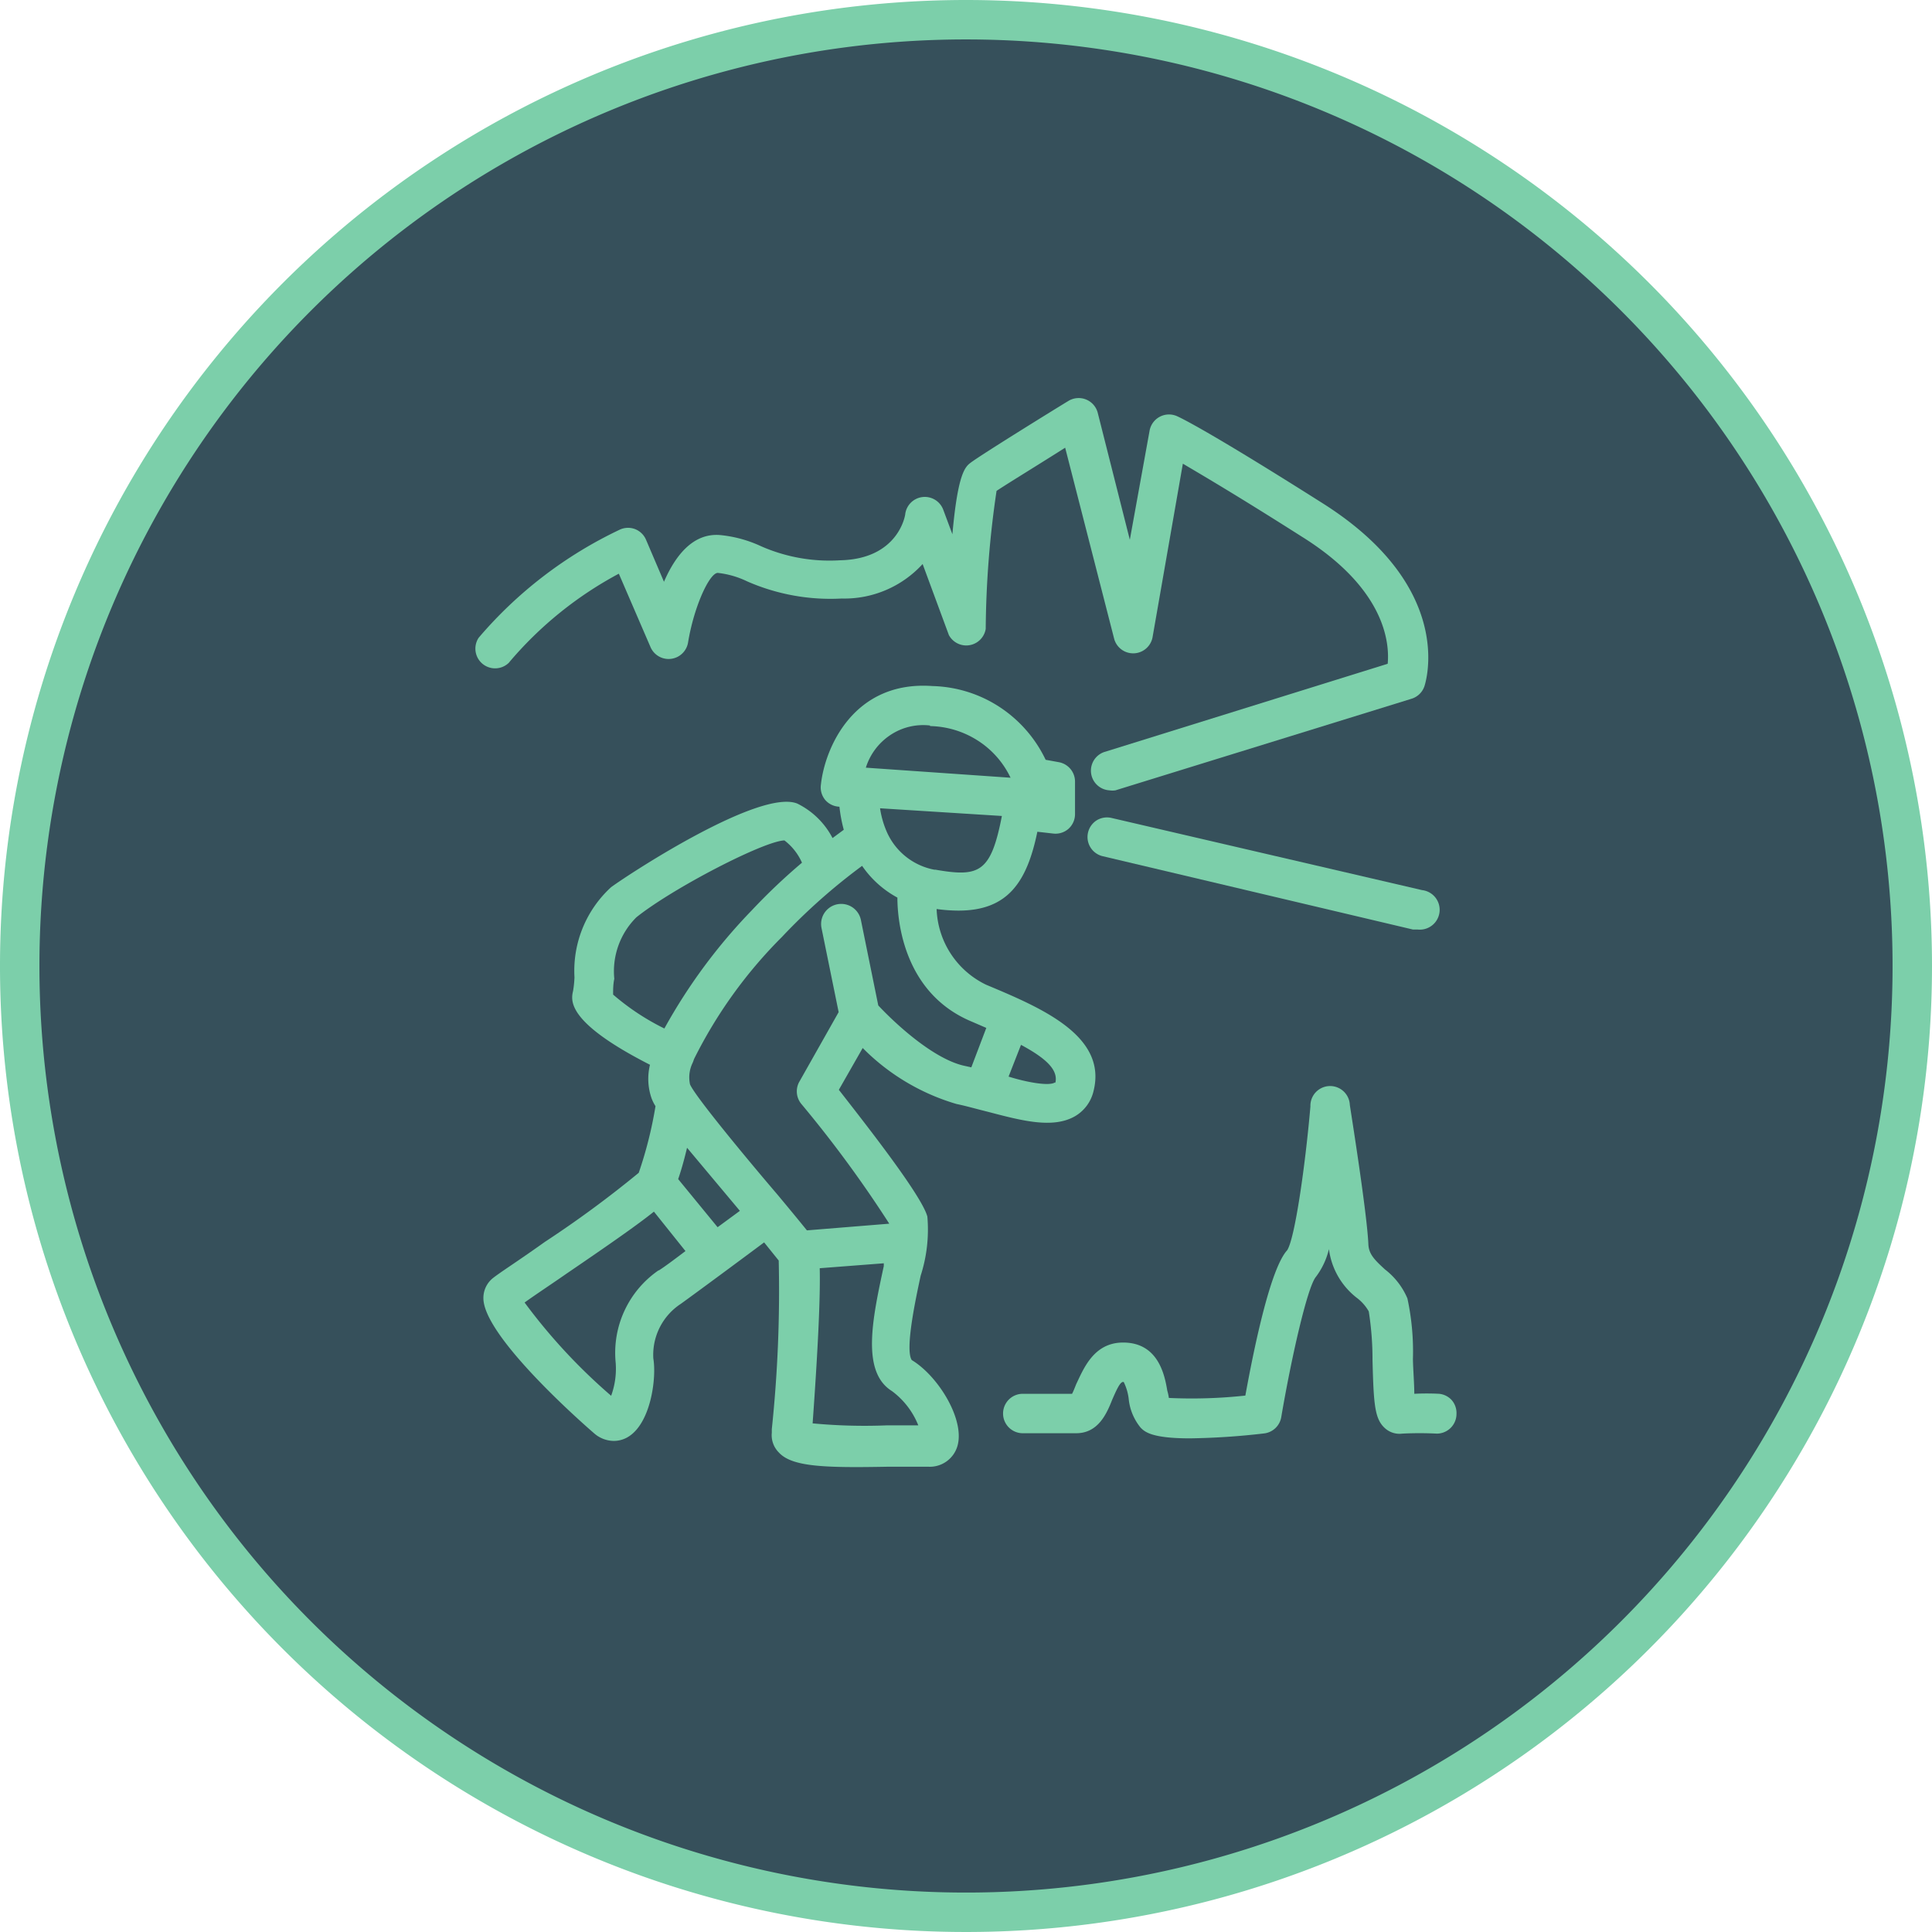
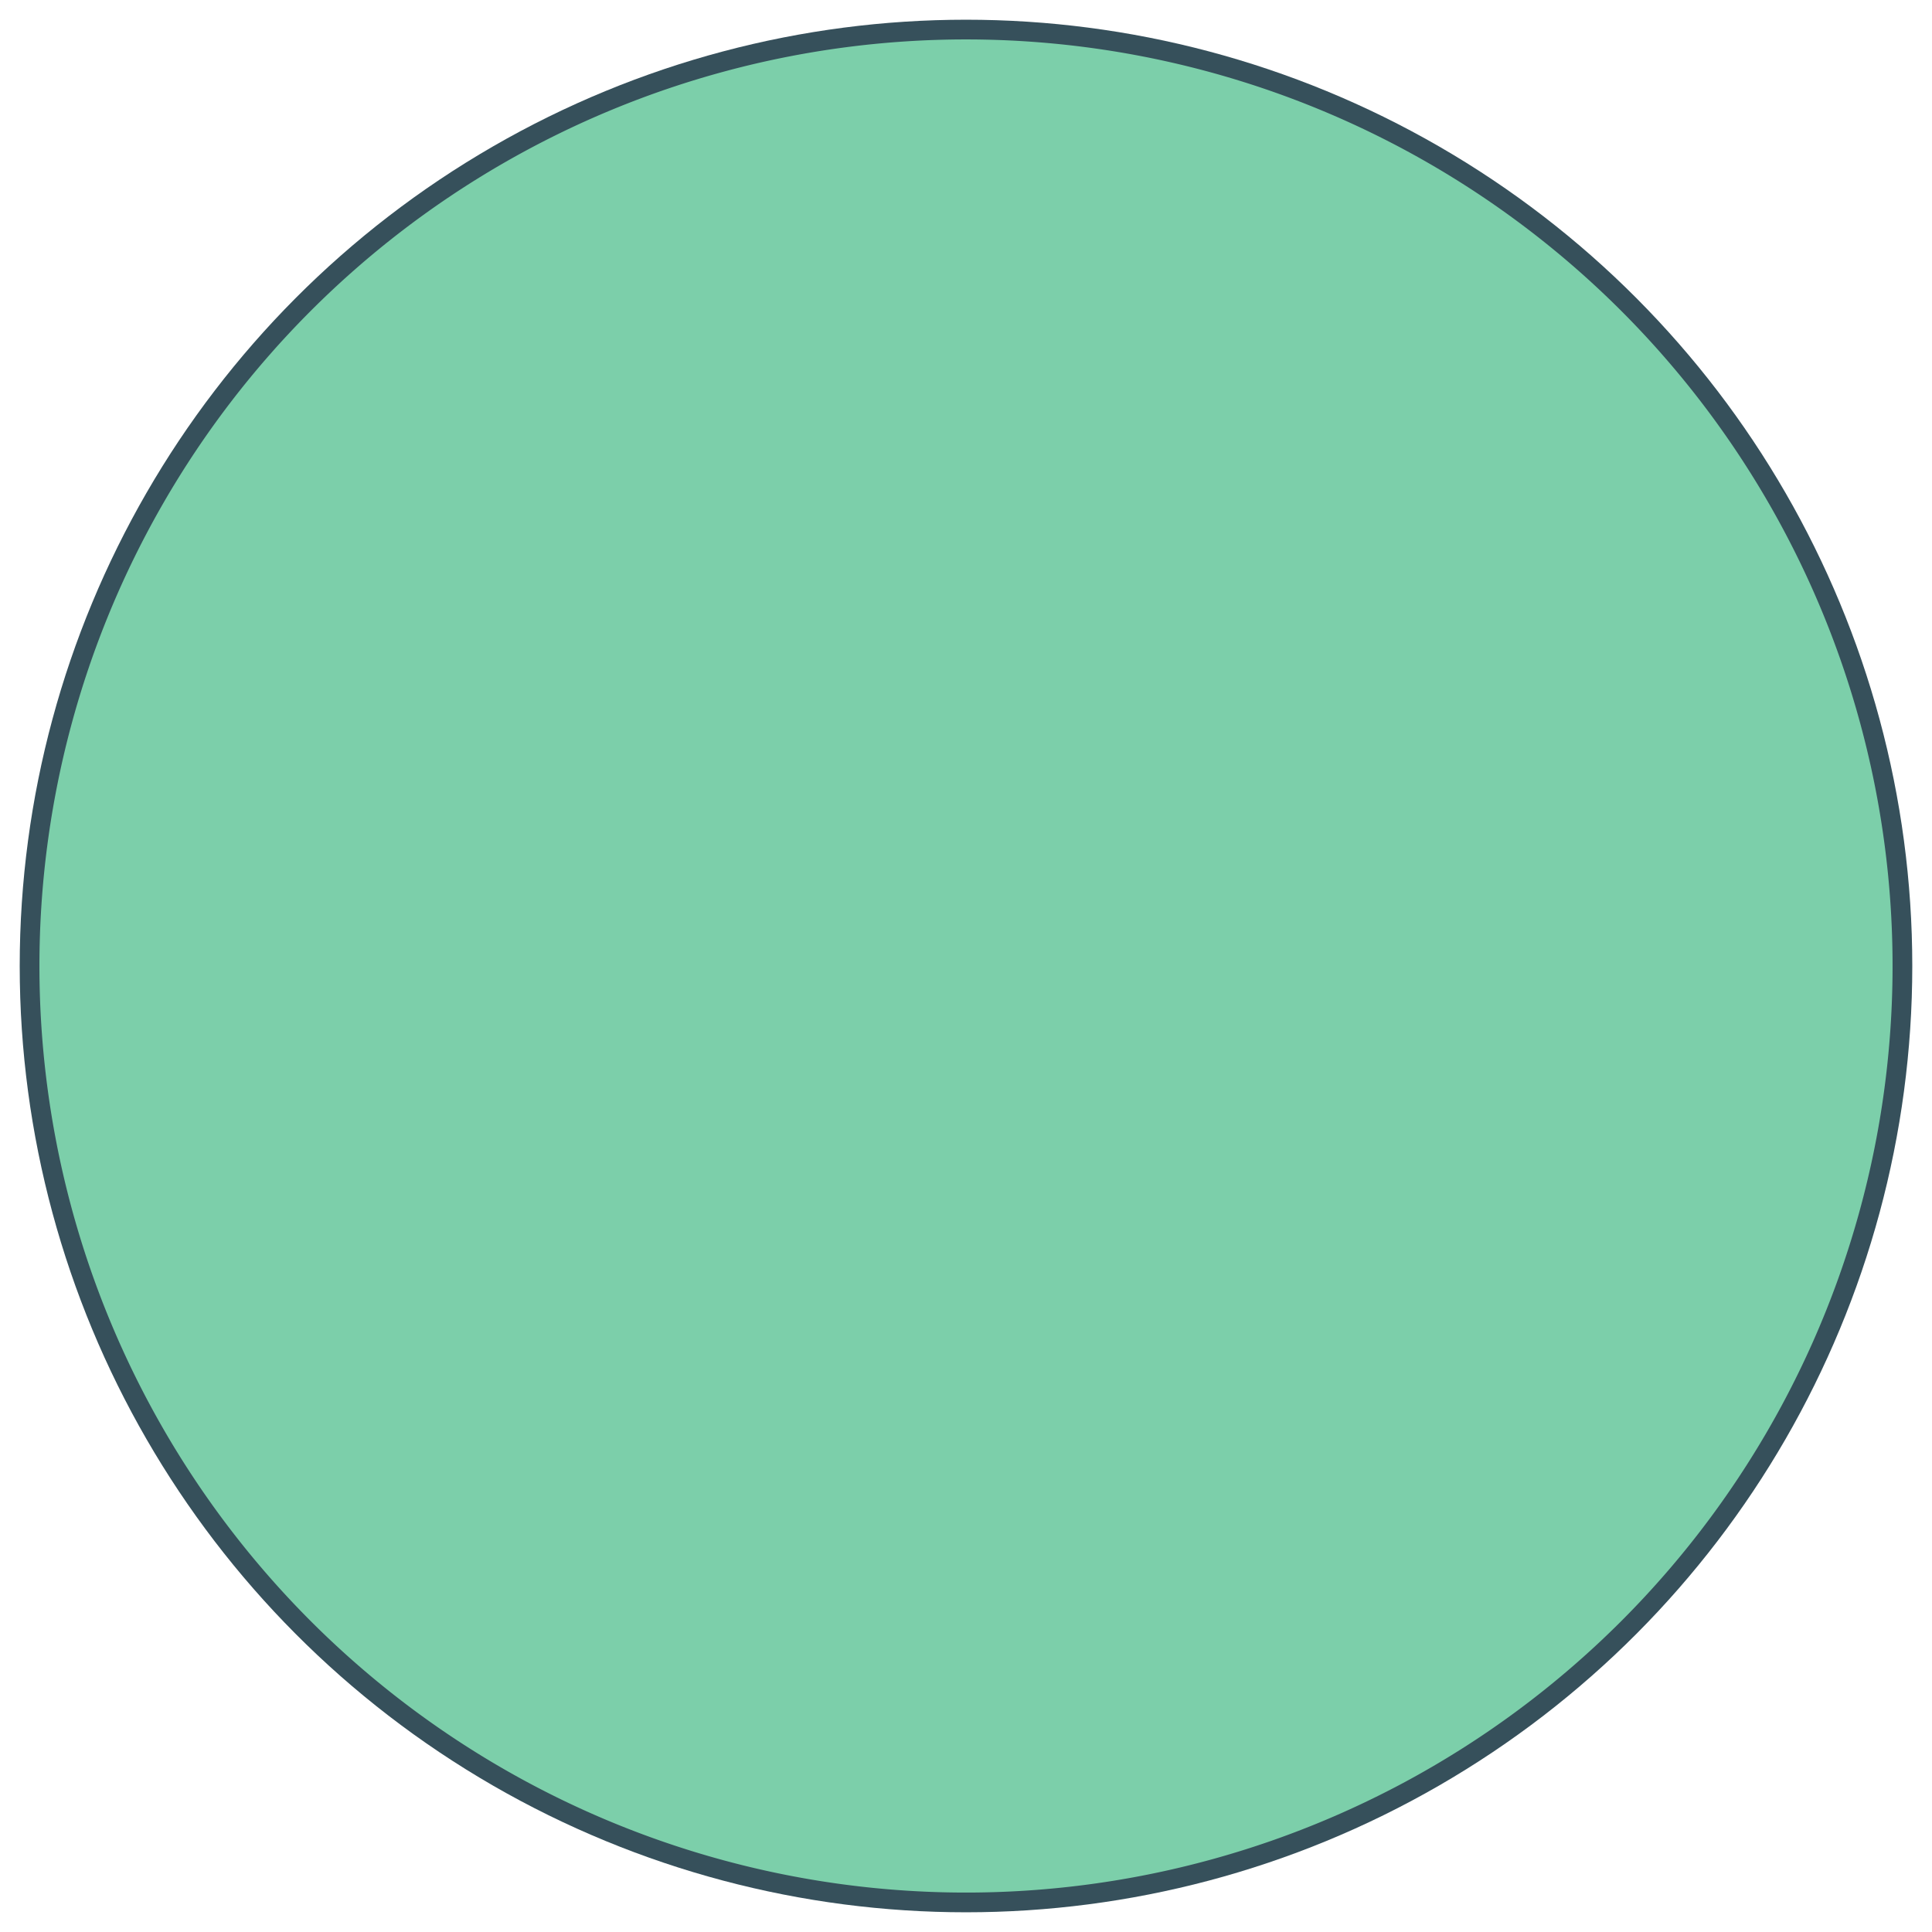
<svg xmlns="http://www.w3.org/2000/svg" viewBox="0 0 98 98">
  <defs>
    <style>.cls-1{fill:#36505b;}.cls-2{fill:#7ccfaa;}</style>
  </defs>
  <g id="Capa_2" data-name="Capa 2">
    <g id="Capa_1-2" data-name="Capa 1">
      <circle class="cls-1" cx="49" cy="49" r="48" />
-       <path class="cls-2" d="M49,2A47,47,0,1,1,2,49,47,47,0,0,1,49,2m0-2A49,49,0,1,0,98,49,49,49,0,0,0,49,0Z" />
+       <path class="cls-2" d="M49,2A47,47,0,1,1,2,49,47,47,0,0,1,49,2m0-2Z" />
      <path class="cls-2" d="M25.85,33.57a19,19,0,0,1,5.54-4.47L33,32.83a1,1,0,0,0,1.9-.23c.3-1.84,1.09-3.54,1.51-3.54a4.56,4.56,0,0,1,1.49.43,10.52,10.52,0,0,0,4.79.87,5.38,5.38,0,0,0,4.11-1.75l1.33,3.6h0A1,1,0,0,0,50,31.9a49.94,49.94,0,0,1,.55-7c.57-.38,2.11-1.32,3.48-2.19l2.49,9.71a1,1,0,0,0,1.94-.08L60,23.52c1,.59,2.84,1.67,6,3.68,4.27,2.65,4.49,5.41,4.39,6.47L56,38.15a1,1,0,0,0,.28,1.94,1,1,0,0,0,.3,0l15-4.64a1,1,0,0,0,.67-.63c.07-.21,1.61-5-5.14-9.28-6-3.8-7.29-4.38-7.43-4.44a1,1,0,0,0-1.37.76l-1,5.52-1.63-6.45a1,1,0,0,0-1.49-.59c-.45.27-4.35,2.68-4.94,3.12-.28.21-.66.5-.94,3.64l-.47-1.26h0a1,1,0,0,0-1.92.22c0,.09-.36,2.3-3.31,2.36a8.62,8.62,0,0,1-4-.71,6.37,6.37,0,0,0-2.09-.57c-1.39-.11-2.28,1.08-2.84,2.37l-.91-2.13a1,1,0,0,0-.58-.55,1,1,0,0,0-.78.05,21.46,21.46,0,0,0-7.13,5.47,1,1,0,0,0,1.54,1.26Z" />
-       <path class="cls-2" d="M56.38,41.49a1,1,0,0,0-.75.12,1,1,0,0,0-.44.62,1,1,0,0,0,.74,1.2l15.74,3.72h.24a1,1,0,0,0,.22-2Z" />
-       <path class="cls-2" d="M73,70.7a12.45,12.45,0,0,0-1.26,0c0-.5-.06-1.22-.07-1.76a12.76,12.76,0,0,0-.28-3.08,3.66,3.66,0,0,0-1.14-1.47c-.52-.48-.82-.77-.84-1.28-.07-1.61-.91-6.84-.94-7.06h0a1,1,0,0,0-2,.08c-.26,3-.79,6.71-1.18,7.29-.83.91-1.64,4.73-2.12,7.37h0a25.13,25.13,0,0,1-3.88.12,2.45,2.45,0,0,0-.08-.37c-.13-.78-.45-2.44-2.24-2.44-1.49,0-2,1.32-2.38,2.11-.06.15-.14.36-.21.49h-2.5a1,1,0,1,0,0,2h2.71c1.12,0,1.55-1,1.83-1.71.16-.36.38-.89.54-.89H57a2.66,2.66,0,0,1,.25.83,2.73,2.73,0,0,0,.61,1.49c.2.2.54.54,2.5.54h0a36.33,36.33,0,0,0,3.76-.25,1,1,0,0,0,.87-.82c.51-3,1.32-6.57,1.75-7.11h0a3.79,3.79,0,0,0,.67-1.42,3.72,3.72,0,0,0,1.45,2.5,2.25,2.25,0,0,1,.57.66A15.7,15.7,0,0,1,69.62,69c.06,2.28.11,3,.66,3.47h0a1.1,1.1,0,0,0,.85.25,17,17,0,0,1,1.75,0,1,1,0,0,0,1-1,1,1,0,0,0-.26-.72A1,1,0,0,0,73,70.7Z" />
-       <path class="cls-2" d="M48.52,56c.49.1,1,.25,1.57.39,1.72.45,3.31.88,4.44.23h0a2,2,0,0,0,.94-1.28c.71-2.82-2.71-4.24-5.45-5.39a4.43,4.43,0,0,1-2.51-3.84,8.29,8.29,0,0,0,1.11.08c2.49,0,3.47-1.43,4-4l.79.09a1,1,0,0,0,.79-.24,1,1,0,0,0,.33-.74V39.66a1,1,0,0,0-.83-1l-.66-.12a6.59,6.59,0,0,0-2.34-2.68,6.52,6.52,0,0,0-3.4-1.06c-4-.29-5.46,3.14-5.66,5a1,1,0,0,0,.23.79,1,1,0,0,0,.71.33,7.55,7.55,0,0,0,.22,1.17l-.57.42a4,4,0,0,0-1.79-1.75C38.55,40,32,44.27,31,45a5.75,5.75,0,0,0-1.86,4.57h0a5.38,5.38,0,0,1-.07.69c-.11.48-.36,1.58,3.9,3.75a3,3,0,0,0,.08,1.7,2.14,2.14,0,0,0,.2.4,20.65,20.65,0,0,1-.85,3.38A55.06,55.06,0,0,1,27.63,63c-1.4,1-2.28,1.55-2.65,1.85a1.29,1.29,0,0,0-.46,1c0,1.85,4.63,6,5.6,6.84a1.54,1.54,0,0,0,1,.4,1.4,1.4,0,0,0,.7-.18c1.19-.67,1.49-3,1.32-4h0a3.09,3.09,0,0,1,1.39-2.77c.82-.59,3.09-2.27,4.23-3.12l.74.92a67.11,67.11,0,0,1-.35,8.55v.18a1.24,1.24,0,0,0,.35,1c.66.73,2.28.79,5.49.73h2.12a1.46,1.46,0,0,0,1.44-1c.44-1.33-.94-3.59-2.3-4.41-.36-.53.21-3.16.45-4.28a7.62,7.62,0,0,0,.34-3c-.28-1.05-3-4.52-4.49-6.43l1.21-2.12A11.09,11.09,0,0,0,48.52,56Zm5-1.1c-.28.21-1.44,0-2.36-.29L51.79,53c1.4.75,1.89,1.33,1.74,1.94ZM47.42,44.12a3.31,3.31,0,0,1-2.47-2A4.67,4.67,0,0,1,44.64,41l6.18.39c-.56,2.9-1.16,3.11-3.4,2.72Zm-.24-7.29a4.66,4.66,0,0,1,2.41.73,4.56,4.56,0,0,1,1.67,1.89l-7.34-.51a3.09,3.09,0,0,1,1.25-1.66,3,3,0,0,1,2-.48ZM31.1,50.42c0-.23,0-.49.06-.77a3.86,3.86,0,0,1,1.12-3.12c1.85-1.48,6.47-3.87,7.51-3.9a2.89,2.89,0,0,1,.89,1.13,30.41,30.41,0,0,0-2.54,2.41,28.16,28.16,0,0,0-4.44,6,12.22,12.22,0,0,1-2.6-1.72Zm6.43,11-1.13.83-2-2.44c.16-.46.31-1,.45-1.59l2.68,3.2Zm-4.1,3a5.08,5.08,0,0,0-2.2,4.7h0A4,4,0,0,1,31,70.8a28.91,28.91,0,0,1-4.39-4.73c.48-.35,1.33-.91,2.12-1.46,2.26-1.54,3.63-2.5,4.44-3.15l1.6,2c-.57.43-1.06.8-1.38,1ZM46.58,72.3H45a28.08,28.08,0,0,1-3.78-.1c.32-4.45.39-6.69.36-7.87l3.25-.25v.14c-.57,2.65-1.16,5.36.41,6.34h0a4,4,0,0,1,1.34,1.74ZM45.12,62.07l-4.19.34c-.29-.36-.74-.91-1.49-1.81C38.07,59,35.24,55.6,35,55h0a1.68,1.68,0,0,1,.13-1.08,1.46,1.46,0,0,0,.07-.19,23.62,23.62,0,0,1,4.46-6.2,30.37,30.37,0,0,1,4.07-3.61,5.12,5.12,0,0,0,1.79,1.61c0,1.16.31,4.85,3.77,6.29l.74.32-.76,2-.32-.07c-1.59-.33-3.57-2.18-4.4-3.07l-.88-4.33a1,1,0,1,0-2,.4l.87,4.27-2,3.54h0A1,1,0,0,0,40.65,56a60.65,60.65,0,0,1,4.47,6.09Z" />
    </g>
  </g>
</svg>